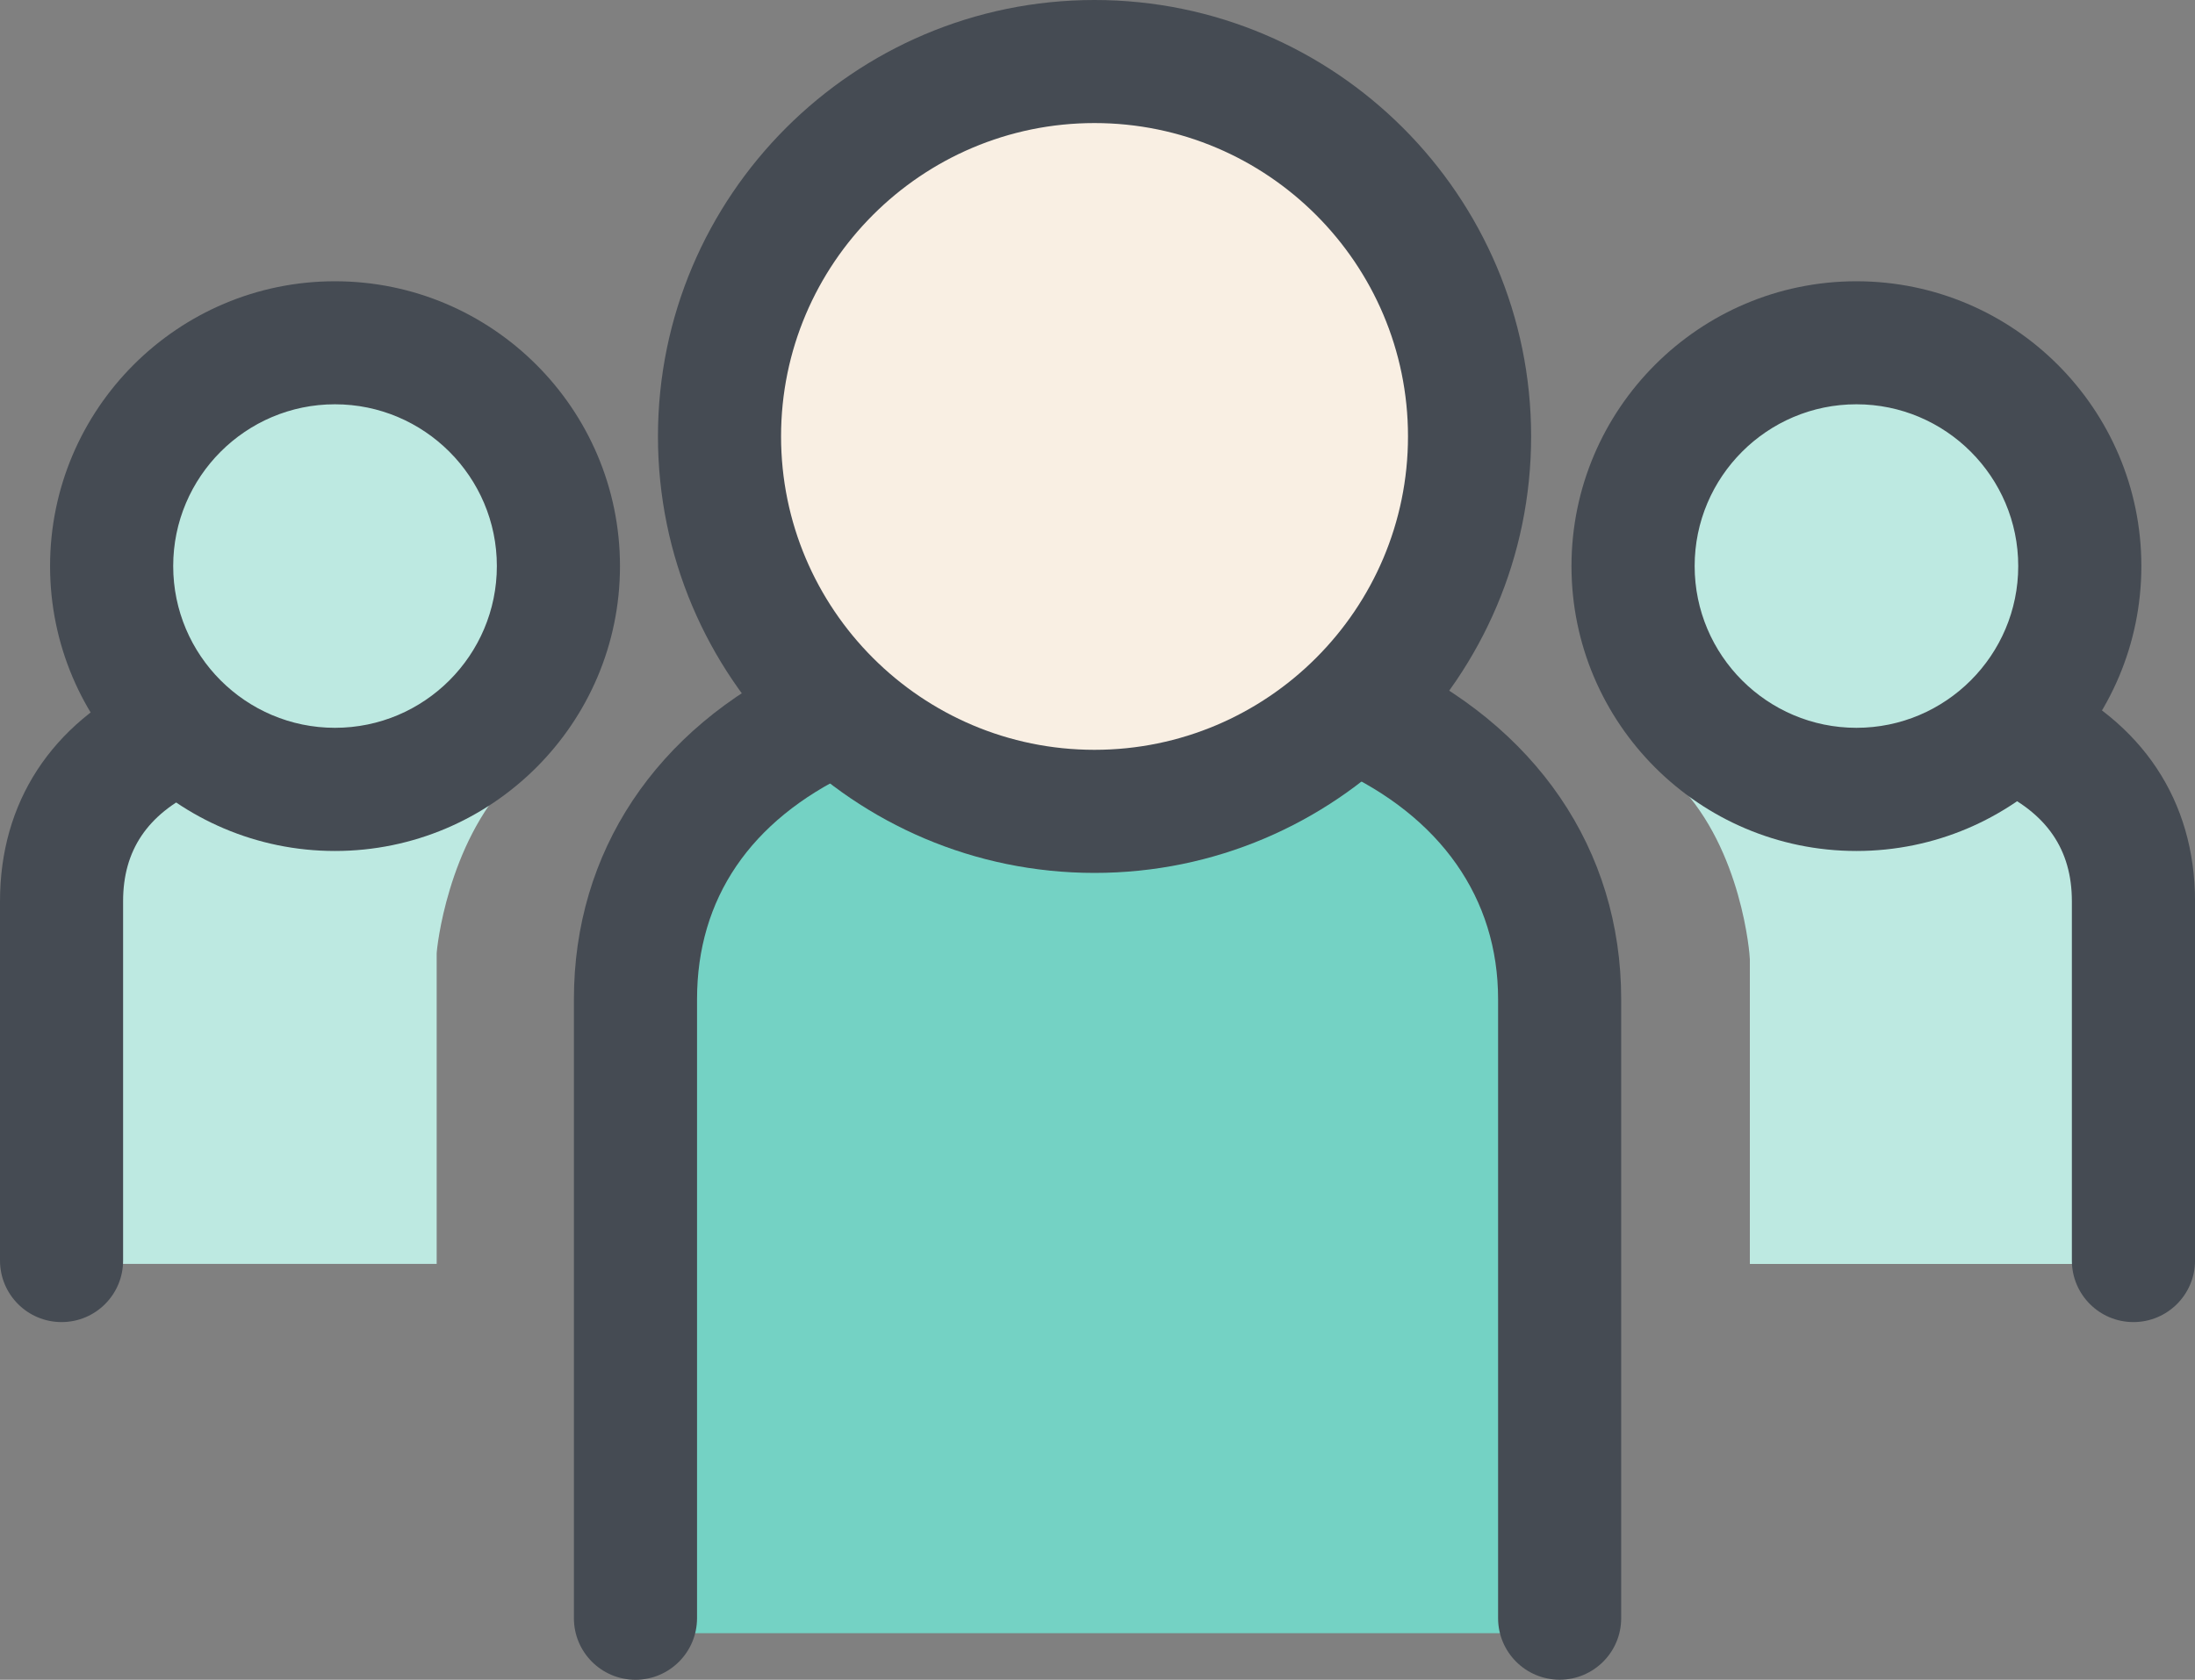
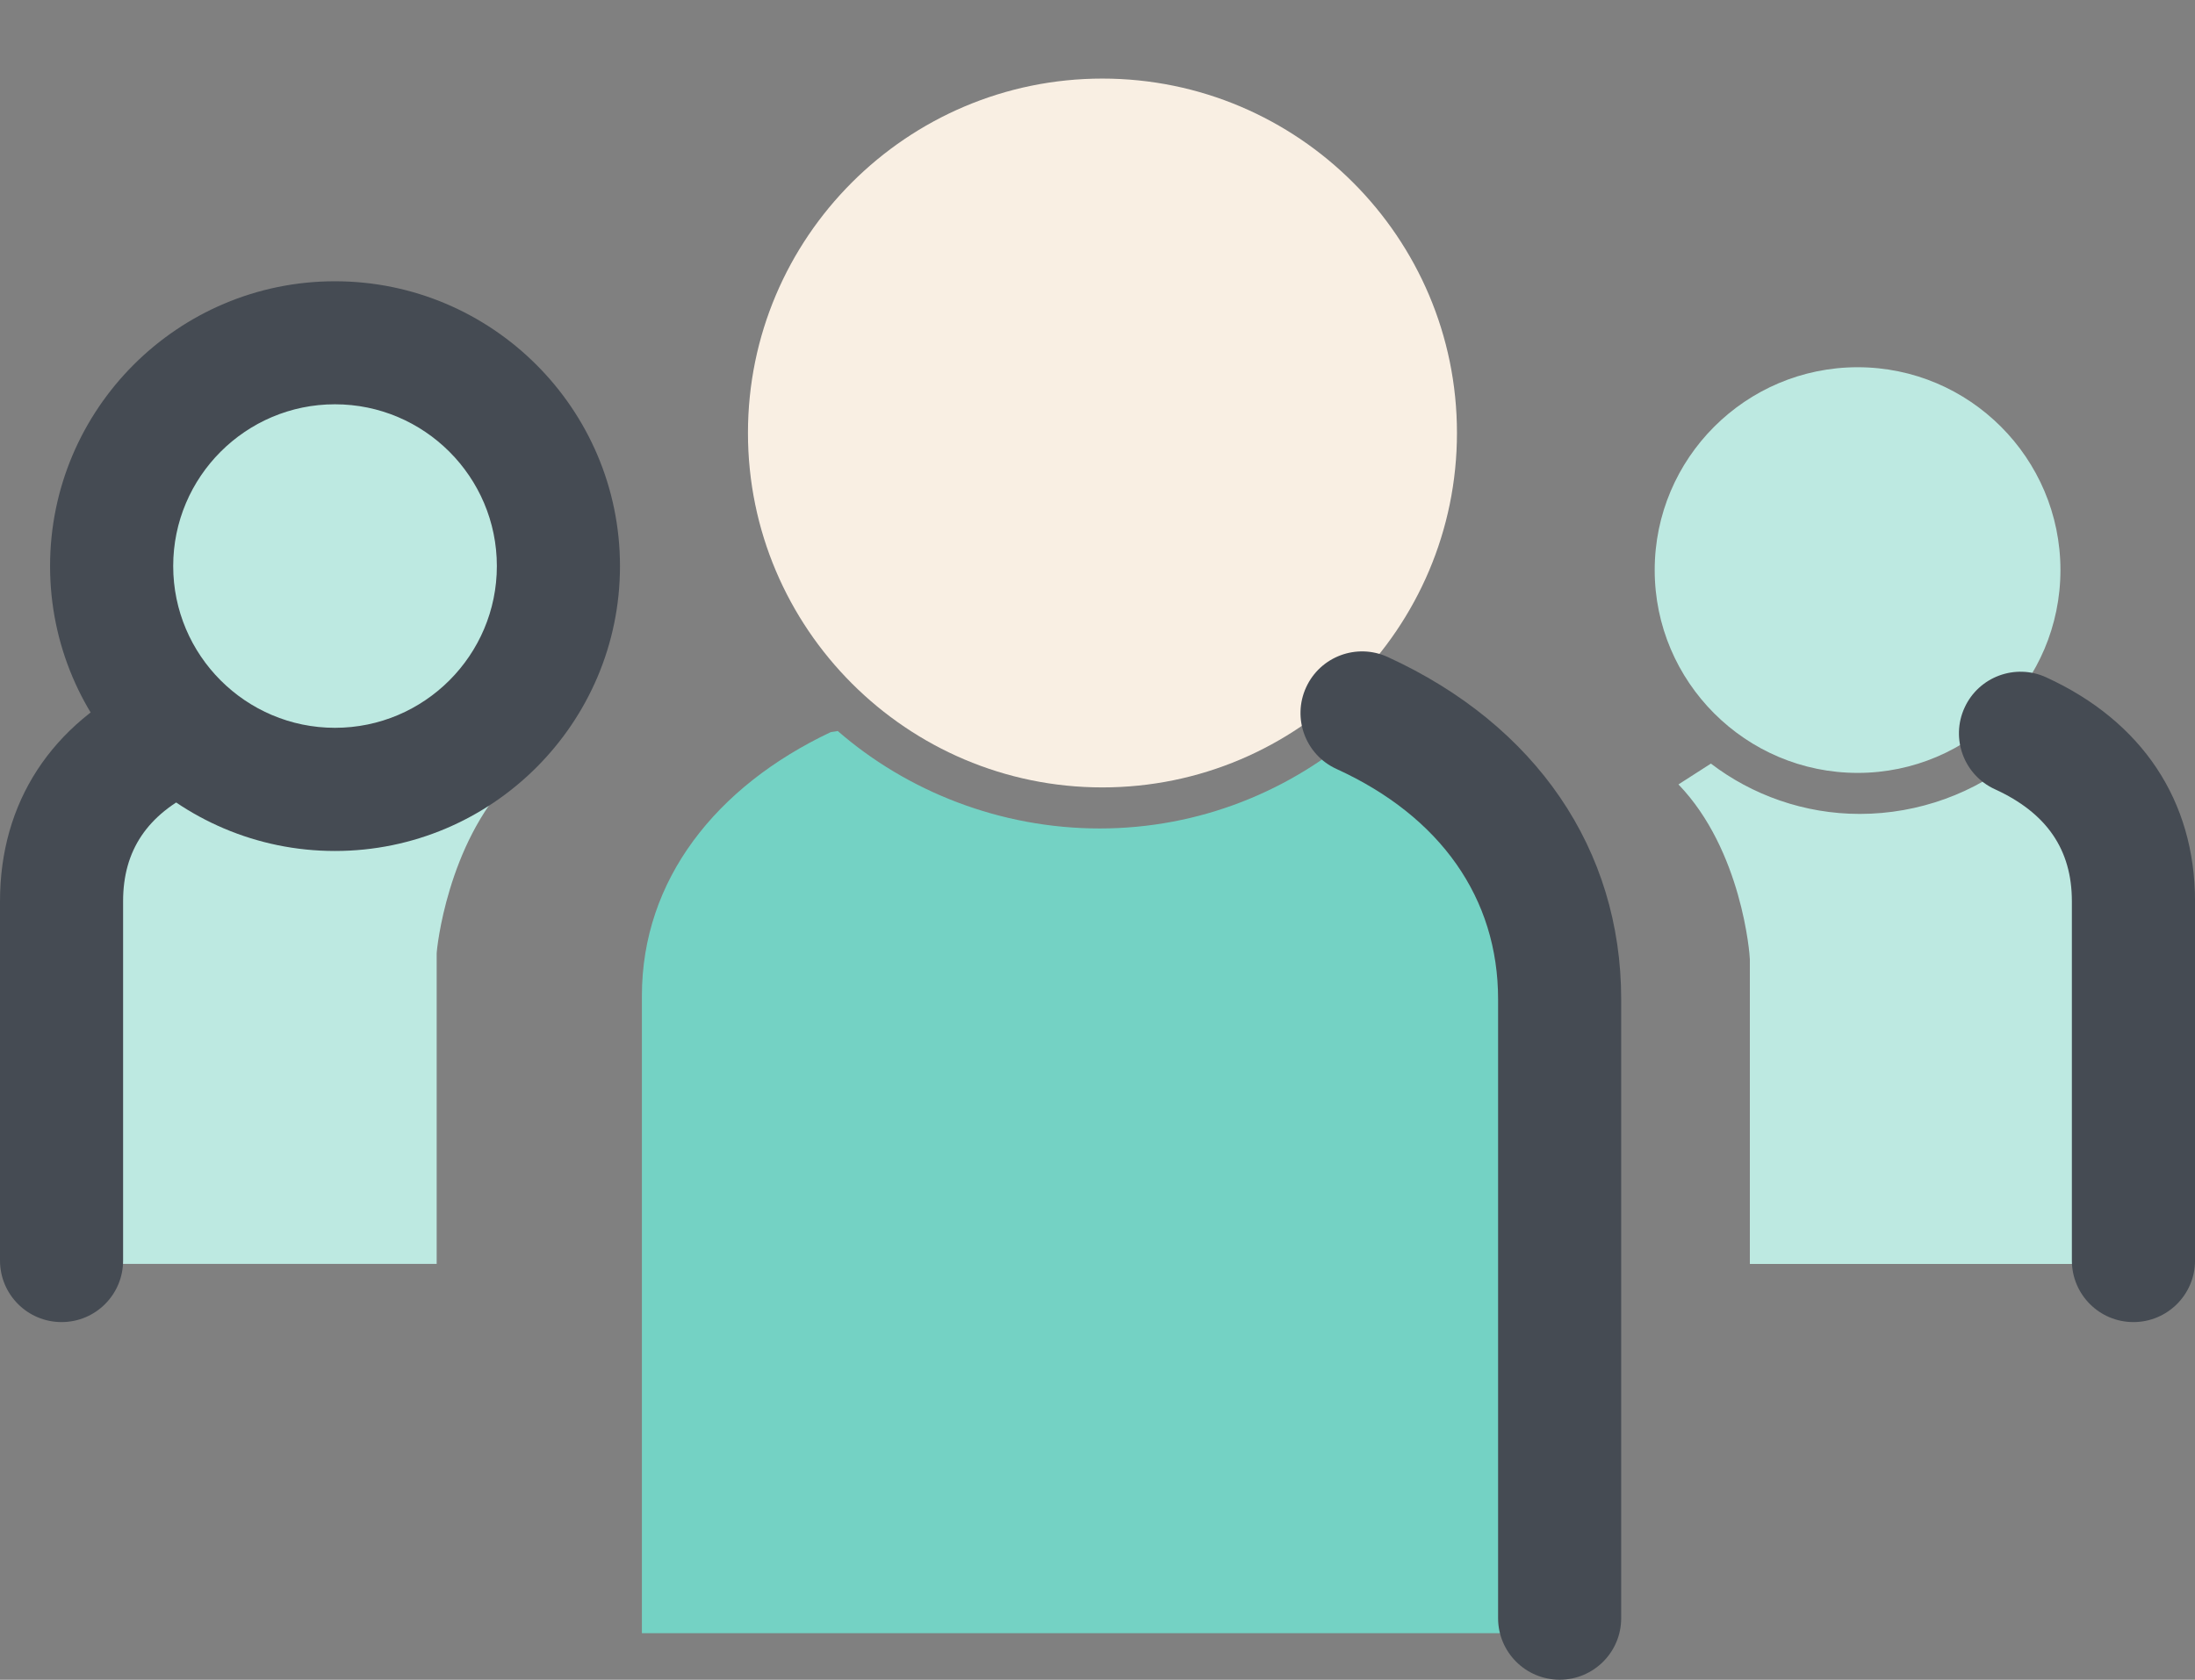
<svg xmlns="http://www.w3.org/2000/svg" version="1.1" id="Layer_1" x="0px" y="0px" width="65.317px" height="50px" viewBox="13.318 20.146 65.317 50" enable-background="new 13.318 20.146 65.317 50" xml:space="preserve">
  <rect x="13.318" y="20.146" width="65.317" height="50" fill="#808080" stroke="none" />
  <g>
    <g>
      <path fill="#F9EFE3" d="M46.122,43.584c5.817,0,10.551-4.733,10.551-10.552c0-5.817-4.731-10.547-10.551-10.547    c-5.815,0-10.547,4.731-10.547,10.547C35.575,38.851,40.307,43.584,46.122,43.584z" />
      <path fill="#74D2C4" d="M53.815,41.853c-2.075,1.832-4.796,2.953-7.774,2.953c-2.95,0-5.726-1.101-7.795-2.902    c-0.017,0.011-0.194,0.028-0.213,0.037c-3.409,1.612-5.614,4.398-5.614,7.845v18.973h26.865V49.783    C59.282,46.35,57.285,43.464,53.815,41.853z" />
    </g>
    <path fill="#BDE9E1" d="M26.312,48.536v9.231h-10.99V46.92c0-1.999,1.199-3.475,3.122-4.387c1.257,1.042,2.979,1.67,4.735,1.67   c1.656,0,3.233-0.562,4.456-1.5l0.881,0.62C26.63,45.284,26.312,48.389,26.312,48.536z M23.291,42.982   c-3.328,0-6.034-2.708-6.034-6.037s2.707-6.037,6.034-6.037c3.33,0,6.04,2.708,6.04,6.037S26.622,42.982,23.291,42.982z" />
    <path fill="#BDE9E1" d="M63.264,43.495l0.966-0.62c1.223,0.935,2.774,1.498,4.43,1.498c1.756,0,3.433-0.627,4.691-1.67   c1.924,0.913,3.025,2.388,3.025,4.387v10.678H65.389v-9.061C65.389,48.56,65.152,45.454,63.264,43.495z M62.557,37.114   c0-3.329,2.709-6.037,6.04-6.037c3.327,0,6.034,2.708,6.034,6.037c0,3.329-2.707,6.038-6.034,6.038   C65.266,43.152,62.557,40.443,62.557,37.114z" />
    <g>
      <g>
-         <path fill="#454B53" d="M45.887,46.129c-7.162,0-12.99-5.829-12.99-12.994c0-7.162,5.828-12.989,12.99-12.989     c7.164,0,12.993,5.827,12.993,12.989C58.88,40.3,53.051,46.129,45.887,46.129z M45.887,23.809c-5.144,0-9.327,4.184-9.327,9.326     c0,5.146,4.183,9.33,9.327,9.33c5.144,0,9.329-4.184,9.329-9.33C55.216,27.993,51.03,23.809,45.887,23.809z" />
        <path fill="#454B53" d="M59.729,70.144c-1.012,0-1.832-0.82-1.832-1.832V49.887c0-3.001-1.708-5.437-4.81-6.853     c-0.921-0.42-1.324-1.507-0.903-2.428c0.421-0.92,1.506-1.325,2.428-0.904c4.416,2.021,6.948,5.731,6.948,10.185v18.424     C61.561,69.323,60.741,70.144,59.729,70.144z" />
-         <path fill="#454B53" d="M32.228,70.146c-1.012,0-1.832-0.82-1.832-1.833V49.887c0-4.379,2.436-8.043,6.683-10.053     c0.916-0.434,2.006-0.042,2.439,0.872c0.433,0.914,0.042,2.006-0.872,2.439c-3,1.419-4.586,3.751-4.586,6.742v18.425     C34.059,69.325,33.239,70.146,32.228,70.146z" />
        <path fill="#454B53" d="M23.285,45.476c-4.673,0-8.477-3.804-8.477-8.479c0-4.676,3.803-8.479,8.477-8.479     c4.677,0,8.482,3.803,8.482,8.479C31.767,41.671,27.962,45.476,23.285,45.476z M23.285,32.18c-2.654,0-4.813,2.161-4.813,4.815     c0,2.655,2.16,4.815,4.813,4.815c2.658,0,4.818-2.16,4.818-4.815C28.103,34.34,25.942,32.18,23.285,32.18z" />
        <path fill="#454B53" d="M15.15,59.499c-1.012,0-1.832-0.82-1.832-1.833V46.972c0-2.94,1.526-5.282,4.298-6.596     c0.914-0.432,2.006-0.044,2.439,0.871c0.434,0.914,0.044,2.006-0.871,2.439c-1.483,0.703-2.203,1.777-2.203,3.285v10.694     C16.982,58.679,16.162,59.499,15.15,59.499z" />
-         <path fill="#454B53" d="M68.56,45.476c-4.675,0-8.479-3.804-8.479-8.479c0-4.676,3.804-8.479,8.479-8.479     c4.676,0,8.479,3.803,8.479,8.479C77.038,41.671,73.235,45.476,68.56,45.476z M68.56,32.18c-2.656,0-4.814,2.161-4.814,4.815     c0,2.655,2.16,4.815,4.814,4.815c2.655,0,4.815-2.16,4.815-4.815C73.375,34.34,71.215,32.18,68.56,32.18z" />
        <path fill="#454B53" d="M76.802,59.499c-1.011,0-1.831-0.82-1.831-1.833V46.972c0-1.538-0.749-2.628-2.291-3.334     c-0.921-0.421-1.324-1.509-0.902-2.428c0.421-0.921,1.509-1.323,2.428-0.903c2.856,1.308,4.43,3.674,4.43,6.665v10.697     C78.635,58.679,77.814,59.499,76.802,59.499z" />
      </g>
    </g>
  </g>
</svg>